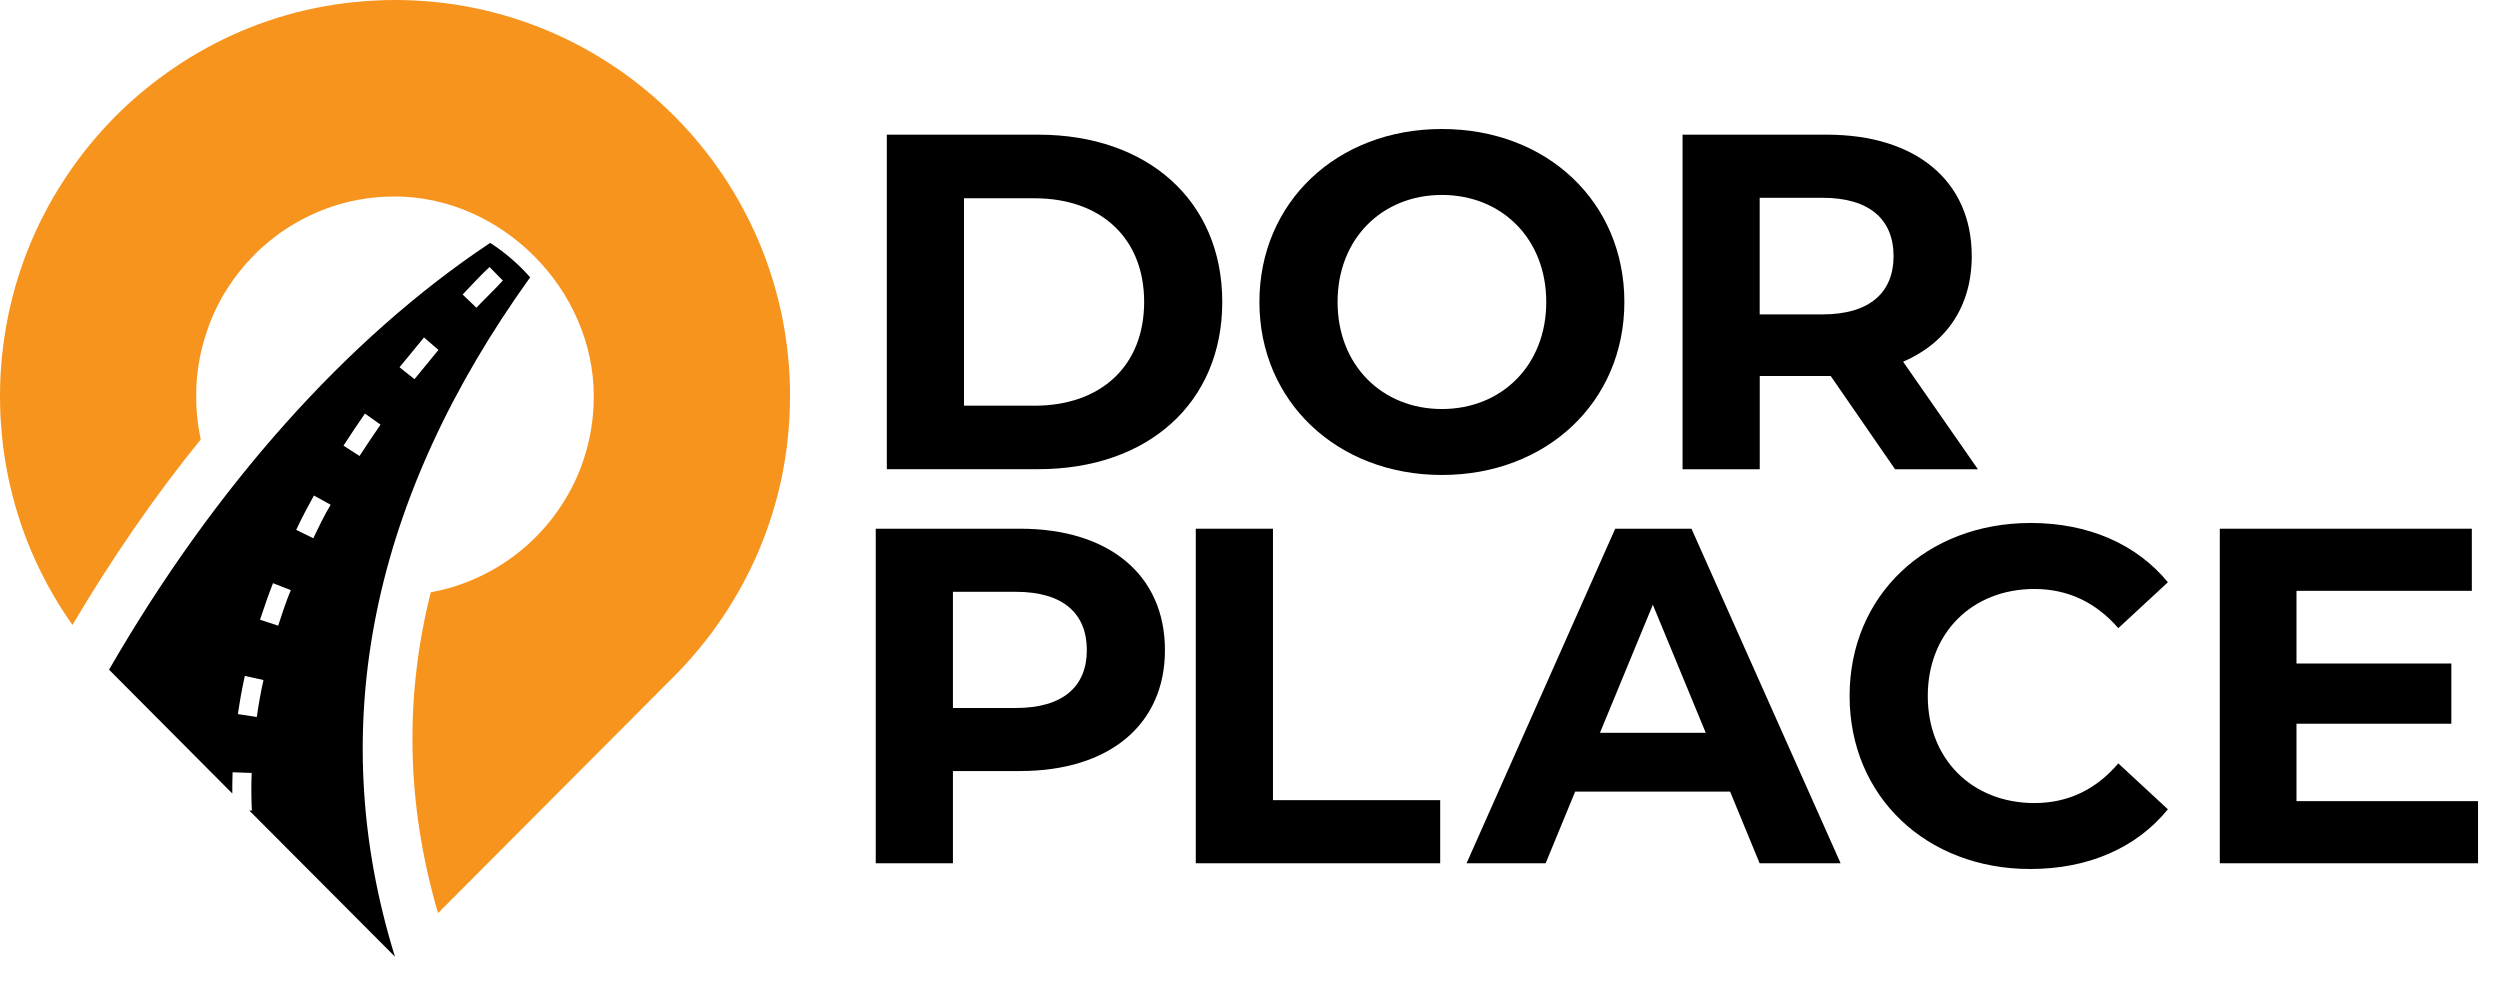
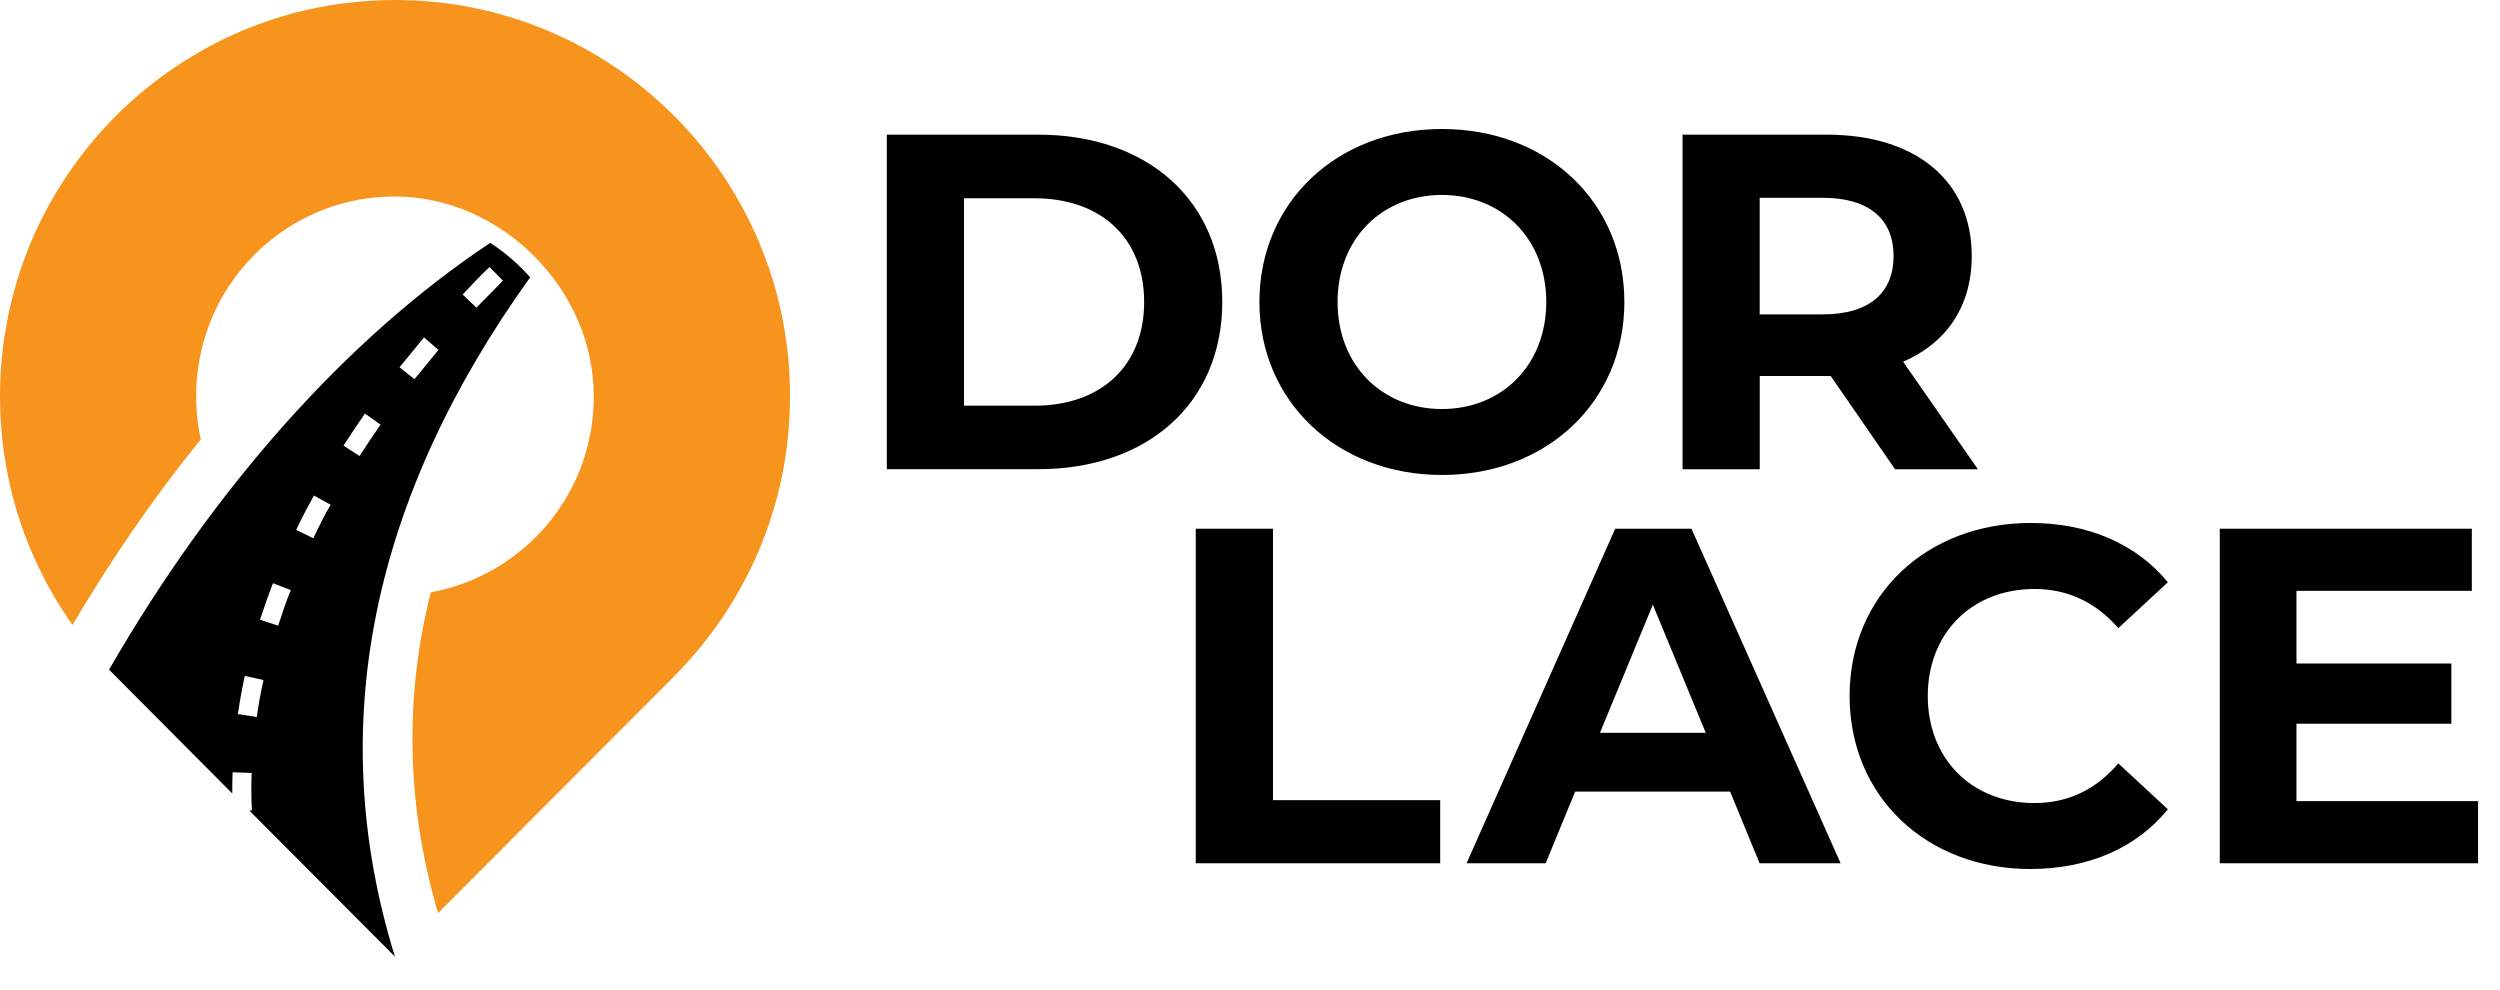
<svg xmlns="http://www.w3.org/2000/svg" width="626" height="248" viewBox="0 0 626 248" fill="none">
  <path fill-rule="evenodd" clip-rule="evenodd" d="M119.292 77.054C121.449 74.783 123.805 72.543 125.915 70.257L122.573 66.858C120.293 68.99 117.999 71.477 115.843 73.748L119.292 77.054ZM103.784 94.943L109.79 87.62L106.171 84.5L100.042 91.961L103.784 94.943ZM90.016 114.191C91.725 111.518 93.512 108.954 95.283 106.328L91.387 103.562C89.539 106.22 87.752 108.877 86.012 111.595L90.016 114.175V114.191ZM78.466 134.783C79.698 132.156 81.299 128.851 82.793 126.394L78.604 124.077C77.064 126.873 75.509 129.793 74.169 132.682L78.466 134.783ZM69.657 156.657C70.611 153.722 71.628 150.617 72.814 147.774L68.363 146.029C67.177 149.056 66.13 152.084 65.113 155.174L69.641 156.672L69.657 156.657ZM64.297 179.551C64.744 176.461 65.283 173.325 65.976 170.282L61.309 169.247C60.601 172.398 60.031 175.611 59.569 178.809L64.297 179.535V179.551ZM98.918 239.565L62.434 202.969L63.065 202.939C62.927 199.849 62.88 196.651 63.019 193.546L58.245 193.376C58.183 195.137 58.152 196.914 58.168 198.69L27.305 167.687C53.717 121.915 86.874 84.685 122.742 60.818C126.454 63.213 129.826 66.132 132.752 69.438C93.42 124.201 80.868 181.435 98.902 239.565H98.918Z" fill="black" />
  <path fill-rule="evenodd" clip-rule="evenodd" d="M197.835 99.237C197.835 44.428 153.543 0 98.918 0C98.07 0 97.208 0 96.361 0.031C95.514 0.062 94.667 0.093 93.82 0.139C92.988 0.185 92.141 0.232 91.31 0.294C90.463 0.371 89.631 0.433 88.799 0.525C87.968 0.602 87.136 0.695 86.32 0.803C85.488 0.911 84.672 1.02 83.856 1.143C83.04 1.267 82.223 1.406 81.407 1.545C80.591 1.684 79.775 1.838 78.974 2.008C78.173 2.178 77.357 2.348 76.571 2.533C75.77 2.719 74.985 2.904 74.184 3.105C73.399 3.306 72.613 3.522 71.828 3.754C71.043 3.986 70.272 4.217 69.487 4.449C68.717 4.696 67.947 4.943 67.177 5.206C66.407 5.469 65.652 5.731 64.898 6.009C64.143 6.287 63.389 6.565 62.634 6.874C61.895 7.168 61.14 7.477 60.401 7.786C59.662 8.095 58.922 8.419 58.199 8.759C57.459 9.083 56.736 9.423 56.027 9.778C55.303 10.134 54.595 10.489 53.886 10.844C53.178 11.215 52.469 11.586 51.776 11.972C51.068 12.358 50.375 12.745 49.697 13.146C49.004 13.548 48.327 13.949 47.634 14.367C46.956 14.784 46.279 15.201 45.616 15.633C44.954 16.066 44.276 16.498 43.63 16.946C42.967 17.394 42.321 17.842 41.674 18.306C41.027 18.769 40.38 19.233 39.749 19.712C39.117 20.175 38.486 20.669 37.87 21.148C37.238 21.642 36.622 22.137 36.022 22.647C35.406 23.141 34.805 23.666 34.205 24.176C33.604 24.701 33.019 25.226 32.434 25.752C31.848 26.292 31.263 26.817 30.693 27.374C30.123 27.93 29.554 28.47 28.984 29.042C28.429 29.598 27.875 30.17 27.336 30.741C26.782 31.313 26.242 31.9 25.719 32.487C25.18 33.074 24.672 33.661 24.148 34.263C23.624 34.866 23.116 35.468 22.608 36.086C22.1 36.689 21.607 37.322 21.114 37.94C20.621 38.573 20.144 39.191 19.666 39.84C19.189 40.473 18.727 41.122 18.265 41.771C17.803 42.42 17.356 43.069 16.91 43.733C16.479 44.397 16.032 45.061 15.601 45.726C15.169 46.39 14.754 47.07 14.338 47.749C13.922 48.429 13.522 49.124 13.121 49.804C12.721 50.499 12.336 51.194 11.951 51.889C11.566 52.6 11.196 53.311 10.842 54.021C10.472 54.732 10.118 55.442 9.764 56.168C9.425 56.895 9.086 57.62 8.747 58.347C8.409 59.088 8.101 59.83 7.777 60.571C7.469 61.313 7.161 62.054 6.869 62.811C6.576 63.568 6.299 64.325 6.006 65.082C5.729 65.839 5.467 66.611 5.205 67.368C4.944 68.141 4.697 68.913 4.451 69.685C4.204 70.458 3.989 71.246 3.758 72.033C3.542 72.821 3.327 73.609 3.126 74.397C2.926 75.2 2.726 75.988 2.541 76.791C2.356 77.595 2.187 78.398 2.017 79.201C1.848 80.004 1.694 80.808 1.555 81.626C1.417 82.445 1.278 83.264 1.155 84.083C1.032 84.901 0.909 85.72 0.801 86.554C0.693 87.389 0.601 88.207 0.524 89.041H0.508C0.431 89.876 0.354 90.725 0.293 91.559C0.231 92.394 0.169 93.243 0.123 94.093C0.077 94.927 0.046 95.777 0.031 96.642C0 97.492 0 98.341 0 99.191C0 100.056 0 100.905 0.031 101.755C0.046 102.605 0.077 103.454 0.123 104.304C0.169 105.154 0.216 105.988 0.293 106.837C0.354 107.687 0.431 108.521 0.508 109.355C0.601 110.19 0.678 111.024 0.785 111.843C0.893 112.677 1.016 113.495 1.14 114.314C1.263 115.133 1.401 115.952 1.54 116.77C1.679 117.589 1.848 118.392 2.002 119.196C2.171 119.999 2.341 120.818 2.526 121.606C2.71 122.409 2.895 123.197 3.111 124C3.311 124.788 3.527 125.576 3.742 126.364C3.958 127.151 4.189 127.939 4.435 128.712C4.666 129.484 4.928 130.256 5.19 131.029C5.452 131.801 5.714 132.558 5.991 133.331C6.268 134.103 6.561 134.844 6.853 135.601C7.146 136.358 7.454 137.1 7.762 137.841C8.07 138.583 8.393 139.324 8.732 140.05C9.071 140.792 9.394 141.502 9.749 142.229C10.087 142.955 10.457 143.681 10.827 144.376C11.196 145.086 11.566 145.797 11.935 146.508C12.32 147.218 12.705 147.913 13.106 148.593C13.506 149.288 13.907 149.968 14.322 150.648C14.738 151.327 15.154 152.007 15.585 152.671C16.017 153.336 16.448 154.015 16.894 154.664L18.142 156.487C27.767 140.251 38.424 124.602 50.283 110.02L50.113 109.263C50.036 108.861 49.944 108.444 49.882 108.042C49.805 107.625 49.744 107.224 49.682 106.807C49.62 106.389 49.559 105.972 49.513 105.571C49.466 105.154 49.42 104.737 49.374 104.319C49.328 103.902 49.297 103.485 49.266 103.053C49.22 102.636 49.205 102.203 49.189 101.771L49.143 100.488V99.206V98.913V98.619V98.326V98.032V97.739V97.445C49.174 96.765 49.205 96.086 49.251 95.421V95.391L49.359 94.232L49.389 93.985V93.939C49.79 90.092 50.637 86.354 51.869 82.816L51.915 82.677L51.961 82.538L52.008 82.399L52.054 82.26L52.146 81.997L52.192 81.874L52.239 81.735L52.285 81.611L52.331 81.472L52.377 81.349L52.423 81.209L52.685 80.561L52.808 80.252L53.07 79.603L53.44 78.738L53.748 78.073L53.871 77.796L54.164 77.193L54.348 76.822L54.656 76.189L55.088 75.37V75.339L55.534 74.551L55.95 73.841L56.058 73.671C56.828 72.358 57.66 71.091 58.553 69.871L59.092 69.129L59.662 68.388L60.124 67.816L60.262 67.631L60.755 67.028L60.924 66.828L61.386 66.287L61.587 66.055C62.11 65.468 62.634 64.897 63.173 64.34L63.419 64.078L63.928 63.568L64.035 63.46L64.621 62.888L65.298 62.255L65.976 61.652H66.007L66.623 61.096L66.838 60.911L67.377 60.463L67.562 60.309C67.963 59.984 68.363 59.675 68.763 59.366L68.886 59.273L69.487 58.825L69.703 58.656L70.303 58.223L70.504 58.084L71.104 57.667L71.874 57.157L72.521 56.755L72.752 56.601L73.276 56.292L73.738 56.014L74.246 55.721L75.047 55.273L75.124 55.226L75.355 55.102L76.032 54.747L76.433 54.546L76.926 54.299L77.495 54.021H77.526L78.358 53.62L79.22 53.233H79.236L79.836 52.971L80.267 52.785L80.837 52.569L80.96 52.523L81.731 52.229L81.838 52.183L82.731 51.874H82.762L83.317 51.673L83.717 51.534L84.426 51.318L84.687 51.241L85.396 51.04H85.427L86.351 50.777H86.397L86.689 50.7L87.398 50.53L87.999 50.391L88.414 50.298L88.984 50.175L89.785 50.02L90.031 49.974H90.093L91.032 49.804H91.125L91.541 49.727L92.388 49.618L92.588 49.588L93.666 49.464H93.774L94.898 49.356H95.006L95.098 49.34L96.207 49.279H96.407L97.316 49.232H97.716L98.856 49.202C125.545 49.202 148.661 72.404 148.677 99.16L148.661 100.457C148.661 100.89 148.63 101.307 148.615 101.74C148.6 102.172 148.569 102.589 148.538 103.022L148.43 104.289L148.292 105.54C148.23 105.957 148.184 106.374 148.122 106.776L147.922 108.011L147.691 109.232C147.614 109.633 147.521 110.051 147.429 110.452L147.136 111.657L146.813 112.847L146.459 114.036C146.336 114.438 146.212 114.809 146.089 115.21L145.689 116.369L145.258 117.512L144.796 118.64L144.318 119.752L143.81 120.849L143.271 121.93L142.701 122.996L142.116 124.046L141.5 125.081L140.868 126.101L140.206 127.105L139.529 128.094L138.82 129.067C138.589 129.391 138.343 129.7 138.096 130.025L137.342 130.952L136.572 131.878L135.771 132.774L134.955 133.655L134.123 134.505L133.261 135.339L132.398 136.157L131.505 136.945L130.596 137.718L129.657 138.475L128.702 139.201L127.732 139.911L126.746 140.591L125.745 141.255L124.729 141.889L123.697 142.491L122.65 143.078L121.572 143.65L120.494 144.19L119.385 144.7L118.276 145.194L117.152 145.658L116.012 146.09L114.857 146.492L113.702 146.878C113.317 147.002 112.932 147.11 112.532 147.218L111.346 147.543L110.144 147.836L108.928 148.099L107.865 148.3C101.505 173.619 101.428 200.39 109.682 228.644L168.836 169.309C169.39 168.752 169.945 168.181 170.484 167.609C171.038 167.038 171.577 166.451 172.101 165.864C172.64 165.277 173.148 164.674 173.672 164.072C174.195 163.469 174.703 162.867 175.212 162.249C175.72 161.631 176.213 161.013 176.705 160.395C177.198 159.762 177.676 159.144 178.153 158.511C178.631 157.862 179.093 157.228 179.555 156.58C180.017 155.931 180.463 155.266 180.91 154.618C181.341 153.953 181.788 153.289 182.219 152.625C182.65 151.945 183.066 151.281 183.482 150.586C183.898 149.906 184.298 149.211 184.698 148.531C185.099 147.836 185.484 147.141 185.869 146.446C186.254 145.735 186.623 145.04 186.978 144.329C187.347 143.619 187.701 142.893 188.056 142.182C188.394 141.456 188.733 140.73 189.072 140.004C189.411 139.263 189.734 138.536 190.042 137.795C190.35 137.053 190.658 136.312 190.951 135.555C191.244 134.814 191.521 134.057 191.813 133.3C192.091 132.527 192.352 131.77 192.614 131.013C192.876 130.241 193.122 129.469 193.369 128.696C193.615 127.924 193.846 127.136 194.062 126.348C194.293 125.56 194.493 124.772 194.709 123.985C194.909 123.181 195.109 122.393 195.294 121.59C195.479 120.787 195.648 119.984 195.818 119.18C195.987 118.362 196.141 117.558 196.28 116.74C196.418 115.921 196.557 115.102 196.68 114.283C196.803 113.465 196.926 112.63 197.034 111.812C197.127 110.977 197.234 110.159 197.311 109.325C197.388 108.49 197.465 107.656 197.527 106.807C197.604 105.972 197.65 105.123 197.696 104.289C197.743 103.439 197.773 102.589 197.789 101.74C197.82 100.89 197.82 100.025 197.82 99.175" fill="#F7941D" />
  <path d="M222.06 33.722H260.006C287.327 33.722 306.054 50.236 306.054 75.602C306.054 100.967 287.327 117.481 260.006 117.481H222.06V33.722ZM259.052 101.585C275.638 101.585 286.495 91.652 286.495 75.617C286.495 59.582 275.638 49.649 259.052 49.649H241.387V101.585H259.052Z" fill="black" />
  <path d="M315.356 75.617C315.356 50.731 334.684 32.301 361.049 32.301C387.415 32.301 406.743 50.607 406.743 75.617C406.743 100.627 387.292 118.933 361.049 118.933C334.807 118.933 315.356 100.504 315.356 75.617ZM387.184 75.617C387.184 59.706 375.972 48.815 361.049 48.815C346.126 48.815 334.93 59.706 334.93 75.617C334.93 91.528 346.142 102.419 361.049 102.419C375.957 102.419 387.184 91.528 387.184 75.617Z" fill="black" />
  <path d="M474.521 117.496L458.412 94.155H440.639V117.496H421.312V33.723H457.457C479.772 33.723 493.725 45.324 493.725 64.124C493.725 76.683 487.395 85.906 476.538 90.571L495.265 117.496H474.505H474.521ZM456.379 49.526H440.624V78.722H456.379C468.191 78.722 474.151 73.223 474.151 64.124C474.151 55.025 468.191 49.526 456.379 49.526Z" fill="black" />
-   <path d="M291.701 162.79C291.701 181.466 277.748 193.067 255.433 193.067H238.615V216.162H219.288V132.388H255.433C277.748 132.388 291.701 143.99 291.701 162.79ZM272.142 162.79C272.142 153.583 266.182 148.191 254.37 148.191H238.615V177.28H254.37C266.182 177.28 272.142 171.888 272.142 162.805V162.79Z" fill="black" />
  <path d="M299.423 132.388H318.75V200.359H360.624V216.162H299.423V132.388Z" fill="black" />
  <path d="M433.201 198.212H394.422L387.03 216.162H367.225L404.448 132.388H423.545L460.891 216.162H440.609L433.216 198.212H433.201ZM427.118 183.49L413.873 151.42L400.629 183.49H427.118Z" fill="black" />
  <path d="M463.14 174.267C463.14 149.01 482.467 130.952 508.479 130.952C522.909 130.952 534.968 136.219 542.837 145.797L530.424 157.29C524.819 150.833 517.781 147.481 509.434 147.481C493.802 147.481 482.714 158.495 482.714 174.283C482.714 190.071 493.802 201.085 509.434 201.085C517.781 201.085 524.819 197.733 530.424 191.152L542.837 202.645C534.968 212.331 522.909 217.599 508.356 217.599C482.467 217.599 463.14 199.525 463.14 174.283V174.267Z" fill="black" />
  <path d="M620.502 200.606V216.162H555.835V132.388H618.946V147.944H575.04V166.142H613.818V181.219H575.04V200.606H620.502Z" fill="black" />
</svg>